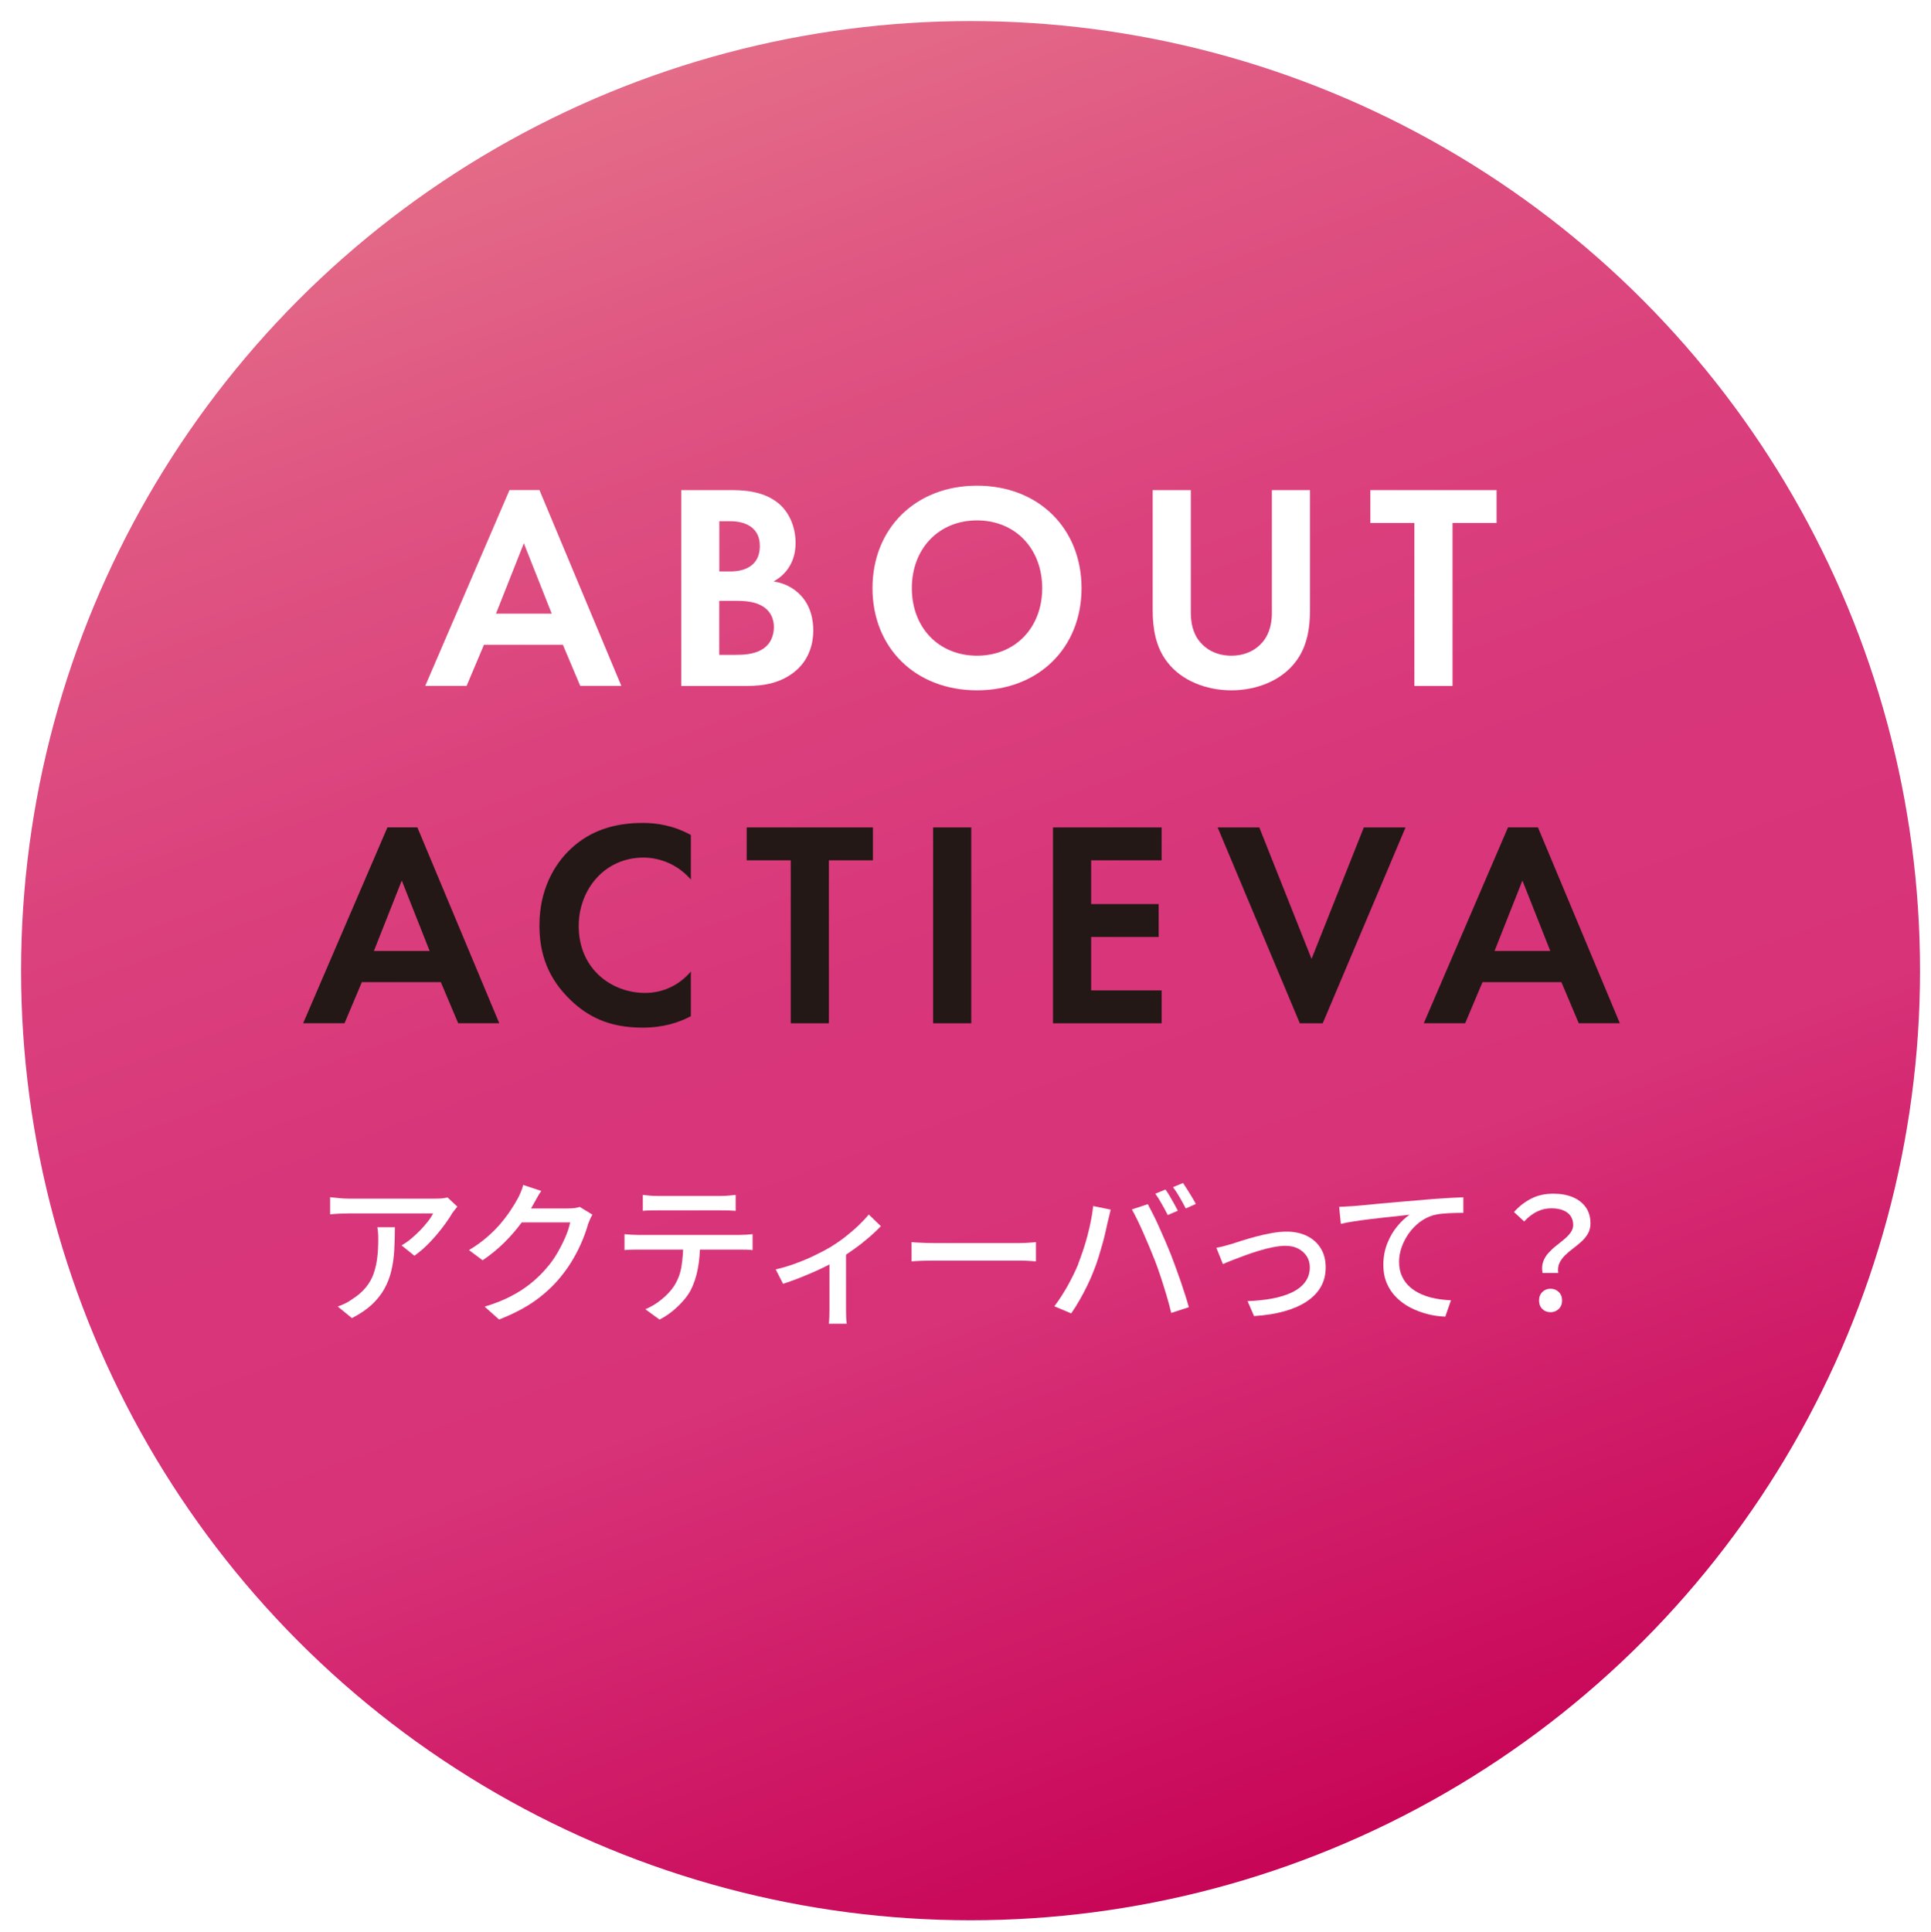
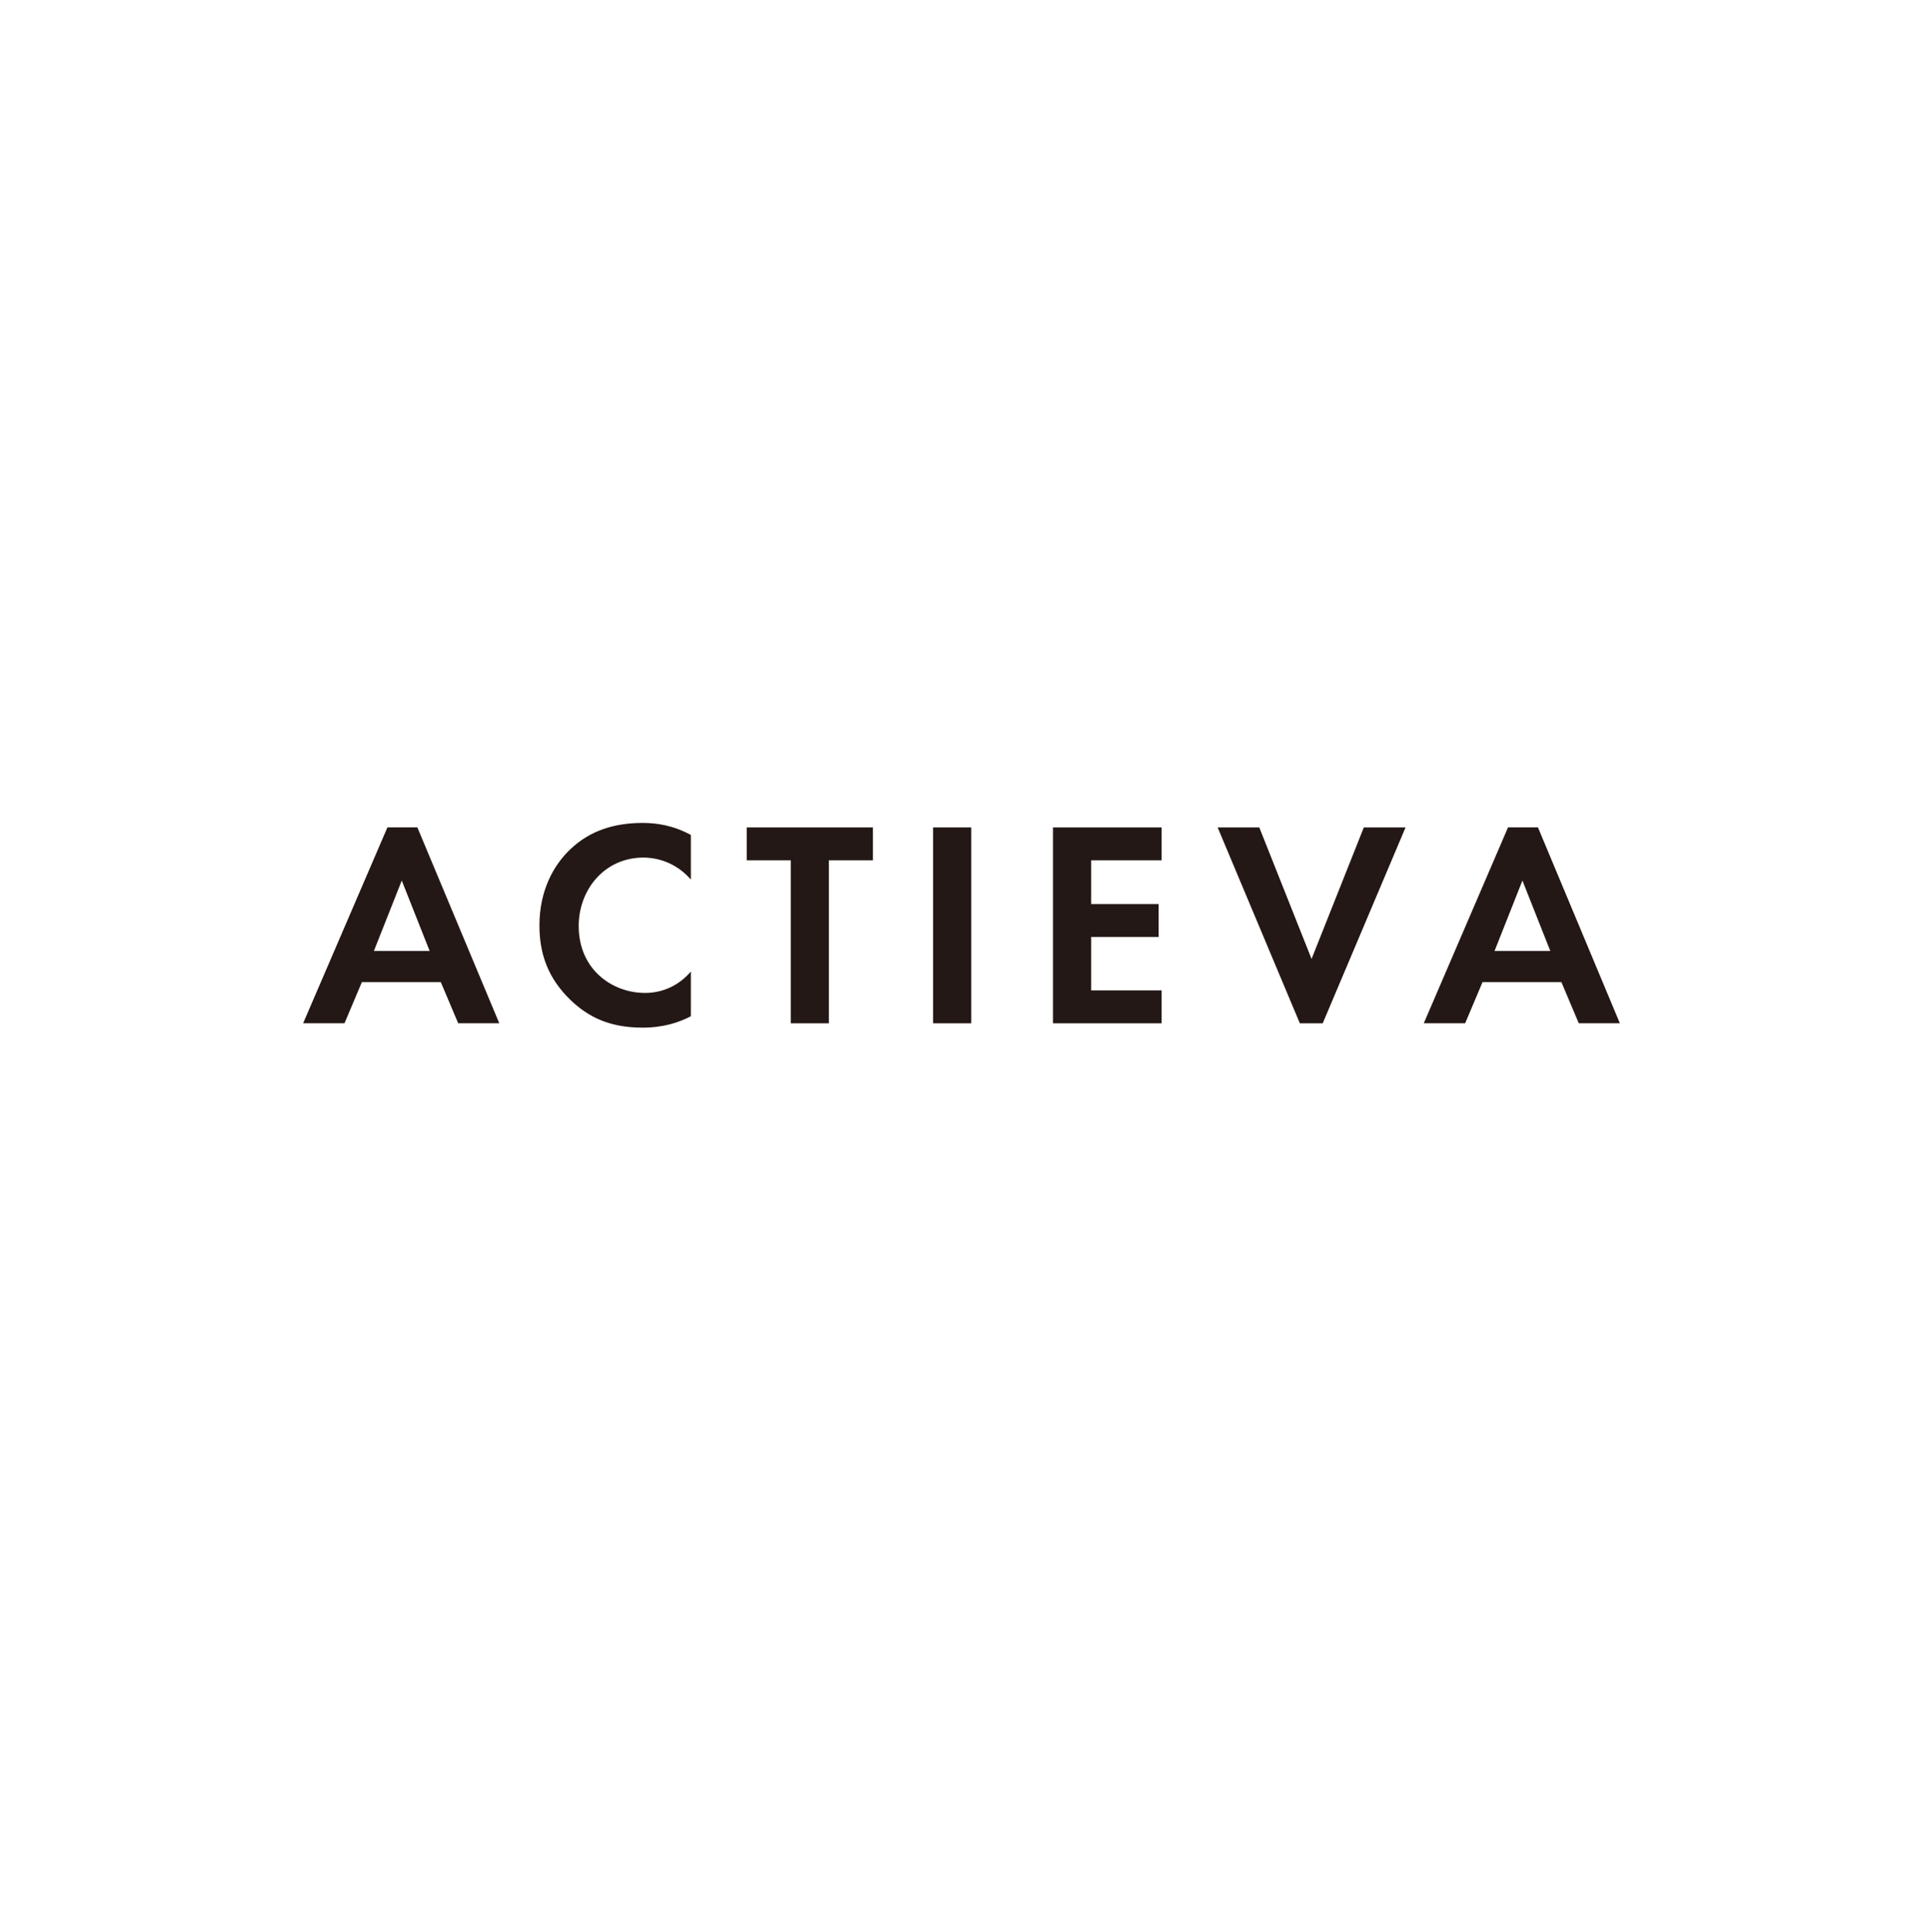
<svg xmlns="http://www.w3.org/2000/svg" id="_レイヤー_2" data-name="レイヤー 2" width="274.92" height="275.07" viewBox="0 0 274.92 275.07">
  <defs>
    <style>
      .cls-1 {
        fill: #231815;
      }

      .cls-1, .cls-2, .cls-3 {
        stroke-width: 0px;
      }

      .cls-2 {
        fill: #fff;
      }

      .cls-3 {
        fill: url(#_名称未設定グラデーション_30);
        filter: url(#drop-shadow-1);
      }
    </style>
    <linearGradient id="_名称未設定グラデーション_30" data-name="名称未設定グラデーション 30" x1="88.93" y1="8.12" x2="181.42" y2="262.23" gradientUnits="userSpaceOnUse">
      <stop offset="0" stop-color="#e46c88" />
      <stop offset=".14" stop-color="#df5682" />
      <stop offset=".31" stop-color="#db427d" />
      <stop offset=".48" stop-color="#d8367a" />
      <stop offset=".66" stop-color="#d83379" />
      <stop offset="1" stop-color="#c80557" />
    </linearGradient>
    <filter id="drop-shadow-1" filterUnits="userSpaceOnUse">
      <feOffset dx="3" dy="3" />
      <feGaussianBlur result="blur" stdDeviation=".5" />
      <feFlood flood-color="#000" flood-opacity=".3" />
      <feComposite in2="blur" operator="in" />
      <feComposite in="SourceGraphic" />
    </filter>
  </defs>
  <g id="TOP">
-     <circle class="cls-3" cx="135.18" cy="135.18" r="135.18" />
    <g>
      <path class="cls-2" d="m80.14,91.79h-11.24l-2.47,5.85h-5.89l12-27.88h4.26l11.66,27.88h-5.85l-2.47-5.85Zm-1.59-4.43l-3.97-10.03-3.97,10.03h7.94Z" />
      <path class="cls-2" d="m103.87,69.77c1.55,0,4.56,0,6.81,1.76,1.63,1.25,2.59,3.43,2.59,5.77,0,3.59-2.38,5.06-3.13,5.47,1.84.29,2.93,1.09,3.64,1.76,1.67,1.59,2.01,3.76,2.01,5.22,0,1.63-.46,3.93-2.38,5.64-2.09,1.84-4.64,2.26-7.06,2.26h-9.36v-27.88h6.9Zm-1.46,11.58h1.55c.84,0,4.22-.08,4.22-3.64,0-2.55-1.96-3.51-4.18-3.51h-1.59v7.15Zm0,11.87h2.34c1,0,2.51-.04,3.72-.75,1.34-.79,1.71-2.13,1.71-3.22,0-.88-.29-2.38-2.05-3.18-1.17-.54-2.55-.54-3.72-.54h-2.01v7.69Z" />
      <path class="cls-2" d="m153.98,83.73c0,8.48-6.1,14.54-14.88,14.54s-14.88-6.06-14.88-14.54,6.1-14.59,14.88-14.59,14.88,6.1,14.88,14.59Zm-5.6,0c0-5.64-3.84-9.65-9.28-9.65s-9.28,4.01-9.28,9.65,3.85,9.61,9.28,9.61,9.28-3.97,9.28-9.61Z" />
      <path class="cls-2" d="m169.54,69.77v17.51c0,2.13.71,3.43,1.34,4.14.79.96,2.26,1.92,4.43,1.92s3.64-.96,4.43-1.92c.63-.71,1.34-2.01,1.34-4.14v-17.51h5.43v17.05c0,2.63-.42,5.31-2.09,7.44-2.01,2.63-5.52,4.01-9.11,4.01s-7.1-1.38-9.11-4.01c-1.67-2.13-2.09-4.81-2.09-7.44v-17.05h5.43Z" />
      <path class="cls-2" d="m206.8,74.45v23.2h-5.43v-23.2h-6.27v-4.68h17.97v4.68h-6.27Z" />
      <path class="cls-1" d="m62.76,139.81h-11.24l-2.47,5.85h-5.89l12-27.88h4.26l11.66,27.88h-5.85l-2.47-5.85Zm-1.59-4.43l-3.97-10.03-3.97,10.03h7.94Z" />
      <path class="cls-1" d="m98.37,144.66c-1.67.88-3.89,1.63-6.9,1.63-4.89,0-7.86-1.67-10.2-3.89-3.22-3.09-4.47-6.56-4.47-10.66,0-5.06,2.09-8.69,4.47-10.91,2.8-2.63,6.27-3.68,10.24-3.68,1.96,0,4.3.33,6.85,1.71v6.35c-2.55-2.93-5.73-3.13-6.73-3.13-5.6,0-9.24,4.6-9.24,9.74,0,6.19,4.76,9.53,9.45,9.53,2.59,0,4.89-1.13,6.52-3.05v6.35Z" />
      <path class="cls-1" d="m118.01,122.47v23.2h-5.43v-23.2h-6.27v-4.68h17.97v4.68h-6.27Z" />
      <path class="cls-1" d="m138.28,117.79v27.88h-5.43v-27.88h5.43Z" />
      <path class="cls-1" d="m165.38,122.47h-10.03v6.23h9.61v4.68h-9.61v7.61h10.03v4.68h-15.46v-27.88h15.46v4.68Z" />
      <path class="cls-1" d="m179.29,117.79l7.44,18.72,7.44-18.72h5.94l-11.79,27.88h-3.26l-11.7-27.88h5.93Z" />
      <path class="cls-1" d="m222.31,139.81h-11.24l-2.47,5.85h-5.89l11.99-27.88h4.26l11.66,27.88h-5.85l-2.47-5.85Zm-1.59-4.43l-3.97-10.03-3.97,10.03h7.94Z" />
    </g>
    <g>
      <path class="cls-2" d="m65.11,171.77c-.1.12-.22.27-.36.45-.14.18-.26.34-.36.47-.31.54-.74,1.18-1.29,1.91-.55.73-1.17,1.47-1.87,2.21-.7.74-1.44,1.39-2.23,1.95l-1.83-1.47c.48-.28.96-.61,1.42-1,.46-.39.89-.8,1.3-1.22.4-.43.76-.84,1.07-1.24.31-.4.54-.77.7-1.09h-12.06c-.44,0-.87.01-1.28.03s-.85.05-1.32.1v-2.44c.41.04.84.09,1.28.13.44.04.88.07,1.32.07h12.3c.16,0,.36,0,.6-.01.24,0,.48-.03.7-.06.23-.03.4-.06.52-.09l1.39,1.3Zm-8.89,2.93c0,1.14-.03,2.23-.09,3.26-.06,1.03-.19,2-.41,2.91-.21.92-.54,1.77-.98,2.57-.44.8-1.03,1.55-1.78,2.26-.75.7-1.7,1.35-2.86,1.94l-2.02-1.65c.32-.1.67-.25,1.05-.43.37-.18.73-.4,1.07-.65.79-.51,1.43-1.07,1.91-1.67.48-.6.85-1.25,1.09-1.95.24-.7.41-1.45.51-2.26.1-.81.14-1.66.14-2.57,0-.29,0-.58-.02-.86-.01-.28-.05-.58-.11-.9h2.51Z" />
      <path class="cls-2" d="m77.06,169.53c-.22.32-.44.67-.65,1.06-.21.38-.38.68-.5.9-.45.84-1.03,1.72-1.73,2.66-.7.94-1.5,1.86-2.41,2.76-.91.9-1.93,1.73-3.06,2.5l-1.94-1.45c.95-.57,1.8-1.18,2.55-1.83.75-.65,1.4-1.29,1.95-1.95.55-.65,1.02-1.28,1.42-1.88.4-.6.73-1.14.99-1.63.13-.22.28-.52.44-.91.16-.39.29-.74.37-1.07l2.55.84Zm7.28,3.39c-.12.18-.23.39-.33.64-.1.25-.2.48-.29.7-.19.7-.46,1.48-.81,2.33-.35.85-.78,1.72-1.3,2.61-.51.89-1.1,1.73-1.76,2.54-1.01,1.25-2.22,2.38-3.62,3.39-1.4,1.01-3.13,1.91-5.18,2.71l-2.05-1.83c1.42-.43,2.67-.92,3.75-1.49,1.08-.56,2.03-1.18,2.86-1.86.83-.67,1.57-1.39,2.21-2.16.56-.63,1.06-1.33,1.51-2.1s.84-1.54,1.17-2.31c.33-.77.55-1.46.67-2.08h-7.83l.84-1.98h6.71c.31,0,.61-.02.9-.05.29-.04.54-.09.75-.17l1.8,1.1Z" />
-       <path class="cls-2" d="m88.91,175.69c.31.03.63.06.98.08.34.02.69.03,1.02.03h14.39c.23,0,.54-.01.9-.03s.68-.05.95-.08v2.27c-.25-.03-.55-.05-.89-.06-.34,0-.66-.01-.96-.01h-14.39c-.34,0-.68,0-1.03.01-.35,0-.67.03-.97.06v-2.27Zm2.6-5.59c.34.04.69.08,1.06.11.37.03.73.04,1.08.04h8.89c.34,0,.7-.01,1.09-.04.39-.03.76-.07,1.11-.11v2.27c-.35-.03-.72-.05-1.1-.06-.38,0-.75-.01-1.1-.01h-8.87c-.37,0-.74,0-1.12.01-.38,0-.73.03-1.03.06v-2.27Zm8.16,6.75c0,1.39-.11,2.66-.33,3.81-.22,1.14-.57,2.18-1.06,3.1-.26.48-.62.98-1.07,1.48-.45.51-.95.99-1.51,1.44-.56.45-1.16.84-1.8,1.17l-2.02-1.47c.81-.34,1.58-.8,2.31-1.4.73-.59,1.32-1.22,1.76-1.88.56-.87.92-1.82,1.08-2.87.16-1.05.25-2.17.26-3.38h2.38Z" />
      <path class="cls-2" d="m110.42,180.71c.97-.22,1.95-.51,2.94-.88.99-.37,1.92-.76,2.78-1.19.87-.43,1.6-.81,2.2-1.17.7-.44,1.39-.92,2.07-1.45.67-.53,1.29-1.06,1.86-1.61.56-.54,1.04-1.05,1.42-1.52l1.72,1.67c-.43.45-.96.96-1.62,1.53-.65.56-1.36,1.13-2.13,1.68-.77.56-1.54,1.07-2.32,1.54-.48.29-1.03.59-1.65.9-.62.31-1.27.62-1.97.92s-1.41.6-2.13.88c-.73.28-1.43.53-2.1.75l-1.06-2.07Zm7.68-1.94l2.35-.51v8.07c0,.23,0,.49.01.78,0,.29.02.55.03.78.01.23.04.42.07.55h-2.55c.01-.13.03-.32.04-.55.01-.23.03-.49.03-.78s.01-.55.01-.78v-7.57Z" />
-       <path class="cls-2" d="m129.77,176.83c.25.01.55.03.91.06.36.02.75.04,1.17.05.42.01.82.02,1.2.02h11.97c.53,0,1.01-.02,1.43-.05.43-.04.77-.06,1.04-.08v2.73c-.25-.01-.6-.04-1.06-.07-.46-.03-.92-.04-1.41-.04h-11.97c-.6,0-1.2.01-1.8.03-.6.02-1.09.05-1.47.08v-2.73Z" />
      <path class="cls-2" d="m153.5,179.94c.23-.6.47-1.24.69-1.91.23-.67.44-1.38.63-2.1.19-.73.36-1.45.5-2.17.14-.72.25-1.41.32-2.07l2.49.51c-.04.19-.1.4-.15.63-.06.23-.11.45-.16.67-.05.22-.1.41-.14.57-.07.35-.17.8-.3,1.35-.12.55-.28,1.14-.45,1.76-.18.62-.36,1.25-.56,1.89-.2.64-.41,1.23-.63,1.77-.26.69-.57,1.4-.92,2.12-.35.73-.73,1.43-1.12,2.12-.4.69-.79,1.32-1.19,1.89l-2.4-1.01c.69-.91,1.33-1.91,1.94-3,.6-1.09,1.09-2.1,1.47-3.02Zm10.85-.68c-.22-.57-.47-1.18-.74-1.83-.27-.65-.55-1.29-.84-1.95-.29-.65-.57-1.27-.85-1.84-.28-.57-.54-1.06-.77-1.47l2.27-.75c.22.41.47.9.76,1.47s.58,1.18.87,1.84c.29.65.58,1.3.86,1.95.28.65.53,1.25.75,1.8.21.53.43,1.12.67,1.78s.48,1.34.73,2.04c.24.7.46,1.37.67,2.02.21.65.38,1.24.53,1.77l-2.51.81c-.19-.81-.42-1.65-.68-2.53-.26-.88-.54-1.76-.83-2.64s-.58-1.71-.89-2.49Zm1.58-9.92c.19.25.39.56.6.92.21.37.42.73.63,1.1.21.37.38.7.53.99l-1.43.62c-.22-.44-.5-.95-.83-1.54-.33-.59-.64-1.09-.94-1.5l1.43-.59Zm2.49-.95c.19.28.4.6.63.97.23.37.45.73.67,1.09.22.36.4.67.53.94l-1.43.64c-.24-.47-.52-.99-.85-1.56-.33-.57-.65-1.06-.96-1.47l1.41-.59Z" />
      <path class="cls-2" d="m173.19,177.63c.32-.06.68-.14,1.07-.24.39-.1.76-.21,1.11-.31.38-.13.88-.29,1.49-.48.61-.19,1.28-.39,2.01-.58s1.47-.36,2.21-.49c.74-.13,1.44-.2,2.1-.2,1.1,0,2.07.21,2.9.62.84.41,1.49,1,1.96,1.76.47.76.7,1.66.7,2.71s-.23,1.97-.69,2.77c-.46.81-1.14,1.5-2.02,2.09-.89.59-1.96,1.05-3.21,1.4s-2.68.57-4.28.67l-.92-2.13c1.22-.04,2.36-.16,3.43-.35,1.07-.19,2.01-.48,2.83-.86.81-.38,1.45-.87,1.91-1.47.46-.6.69-1.31.69-2.13,0-.6-.15-1.13-.44-1.58-.29-.45-.7-.81-1.21-1.08s-1.12-.4-1.83-.4c-.53,0-1.12.07-1.78.2-.66.13-1.34.3-2.04.52-.7.21-1.37.44-2.02.68-.65.24-1.24.47-1.77.67-.53.21-.95.38-1.28.53l-.92-2.29Z" />
-       <path class="cls-2" d="m190.64,171.8c.42-.01.82-.03,1.19-.06s.65-.04.86-.05c.4-.03.93-.08,1.59-.14.67-.07,1.43-.14,2.28-.22.85-.08,1.76-.16,2.73-.24.97-.08,1.96-.17,2.97-.25.79-.07,1.55-.14,2.29-.19.73-.05,1.42-.1,2.07-.13.65-.04,1.22-.06,1.72-.08v2.22c-.4,0-.85,0-1.38.02-.52.01-1.04.04-1.55.09-.51.04-.96.12-1.34.22-.73.22-1.4.56-2,1.03-.6.47-1.12,1.01-1.54,1.63-.43.62-.76,1.27-.99,1.95s-.35,1.35-.35,2.01c0,.79.14,1.49.42,2.09.28.6.66,1.11,1.14,1.53s1.04.76,1.66,1.03c.62.27,1.29.47,2,.6.71.13,1.43.21,2.17.24l-.81,2.33c-.87-.03-1.72-.15-2.56-.37-.84-.22-1.64-.52-2.4-.91-.75-.39-1.42-.87-2-1.45-.58-.58-1.03-1.25-1.36-2.01-.33-.76-.5-1.64-.5-2.62,0-1.1.19-2.12.56-3.06.37-.94.85-1.76,1.43-2.45.58-.7,1.16-1.24,1.75-1.64-.44.06-.98.12-1.63.19s-1.34.14-2.08.22c-.74.08-1.49.17-2.23.26-.75.1-1.46.19-2.12.3-.67.1-1.24.21-1.73.33l-.24-2.42Z" />
      <path class="cls-2" d="m219.61,181.19c-.1-.6-.07-1.13.1-1.59.17-.46.42-.88.76-1.25.34-.37.71-.72,1.11-1.03.4-.32.79-.62,1.14-.92.36-.3.66-.62.9-.95.24-.33.36-.69.36-1.07,0-.48-.12-.9-.35-1.25-.24-.35-.58-.63-1.04-.82s-1.03-.3-1.71-.3c-.72,0-1.4.15-2.04.46-.64.31-1.25.78-1.84,1.41l-1.45-1.34c.7-.79,1.52-1.43,2.44-1.9.92-.48,1.98-.71,3.17-.71,1.04,0,1.96.16,2.75.49.79.33,1.41.81,1.86,1.44.45.63.67,1.4.67,2.31,0,.54-.12,1.02-.36,1.44-.24.42-.55.8-.92,1.13-.37.34-.77.66-1.19.98-.42.32-.8.64-1.14.97-.34.33-.61.7-.8,1.1-.19.4-.25.88-.18,1.42h-2.24Zm1.14,5.61c-.47,0-.86-.15-1.17-.46-.31-.31-.46-.71-.46-1.21s.16-.9.47-1.21.7-.46,1.16-.46.84.15,1.17.46c.32.31.48.71.48,1.21s-.16.9-.48,1.21c-.32.31-.71.46-1.17.46Z" />
    </g>
  </g>
</svg>